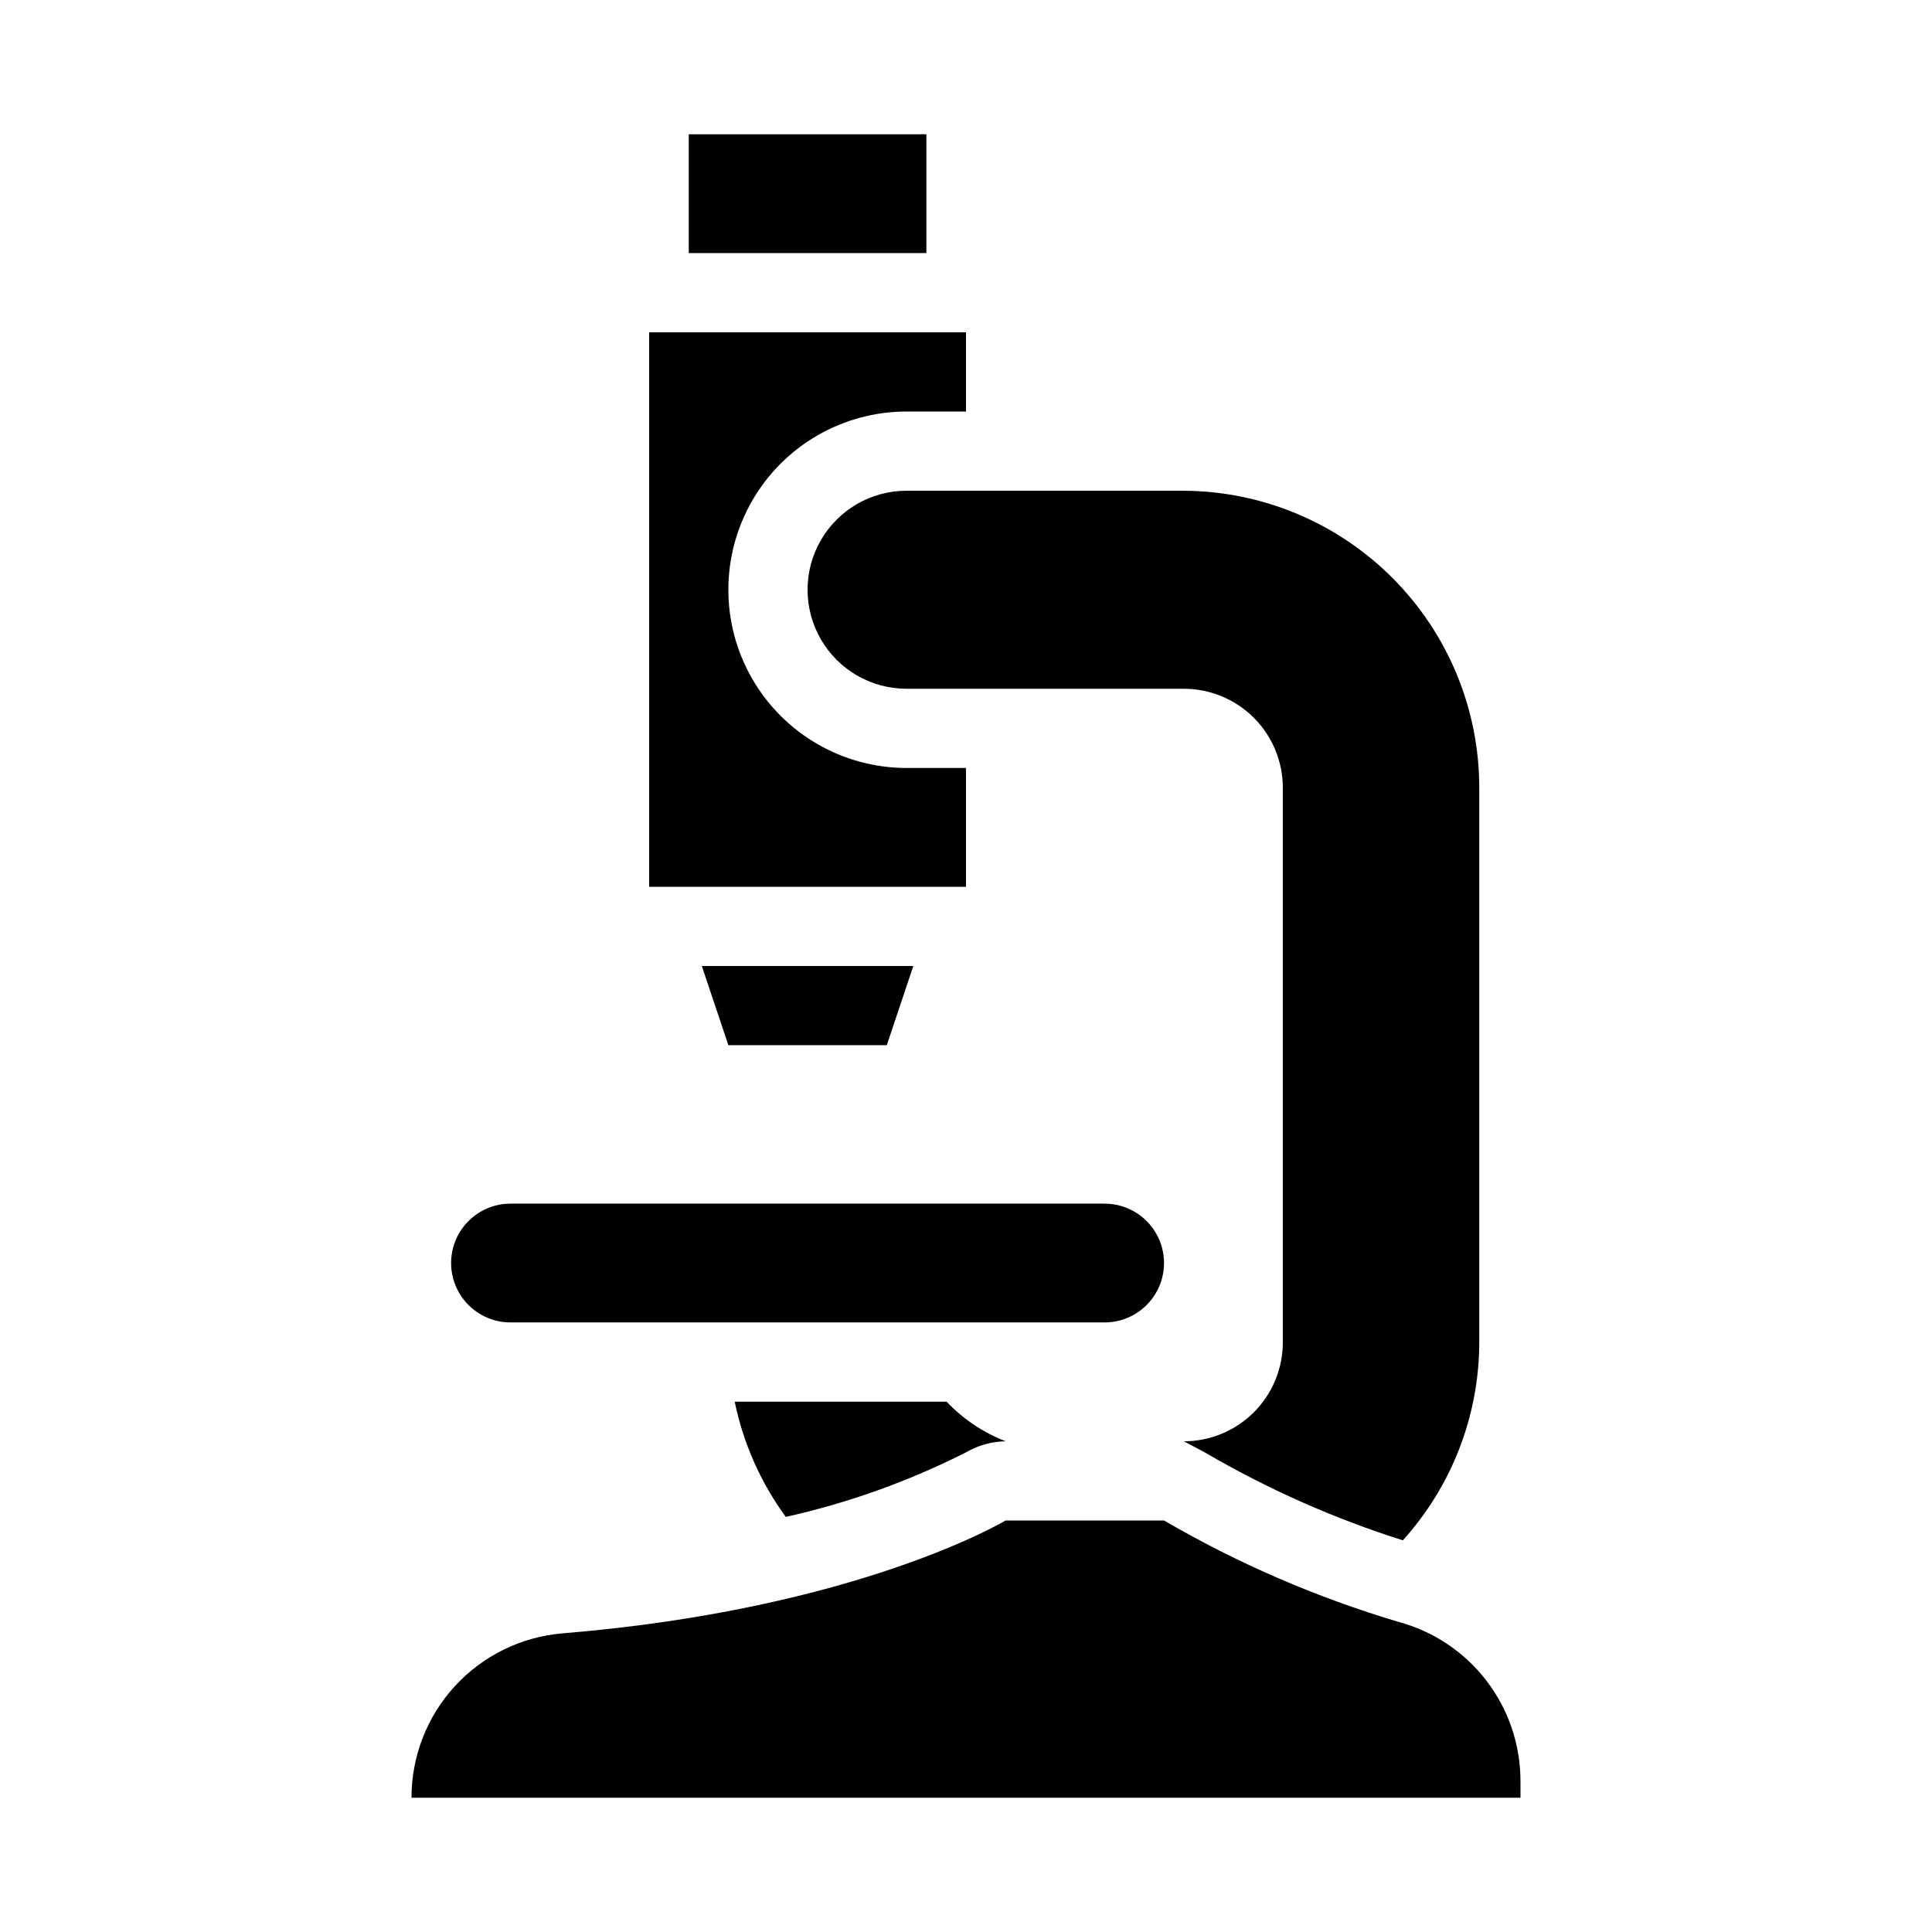
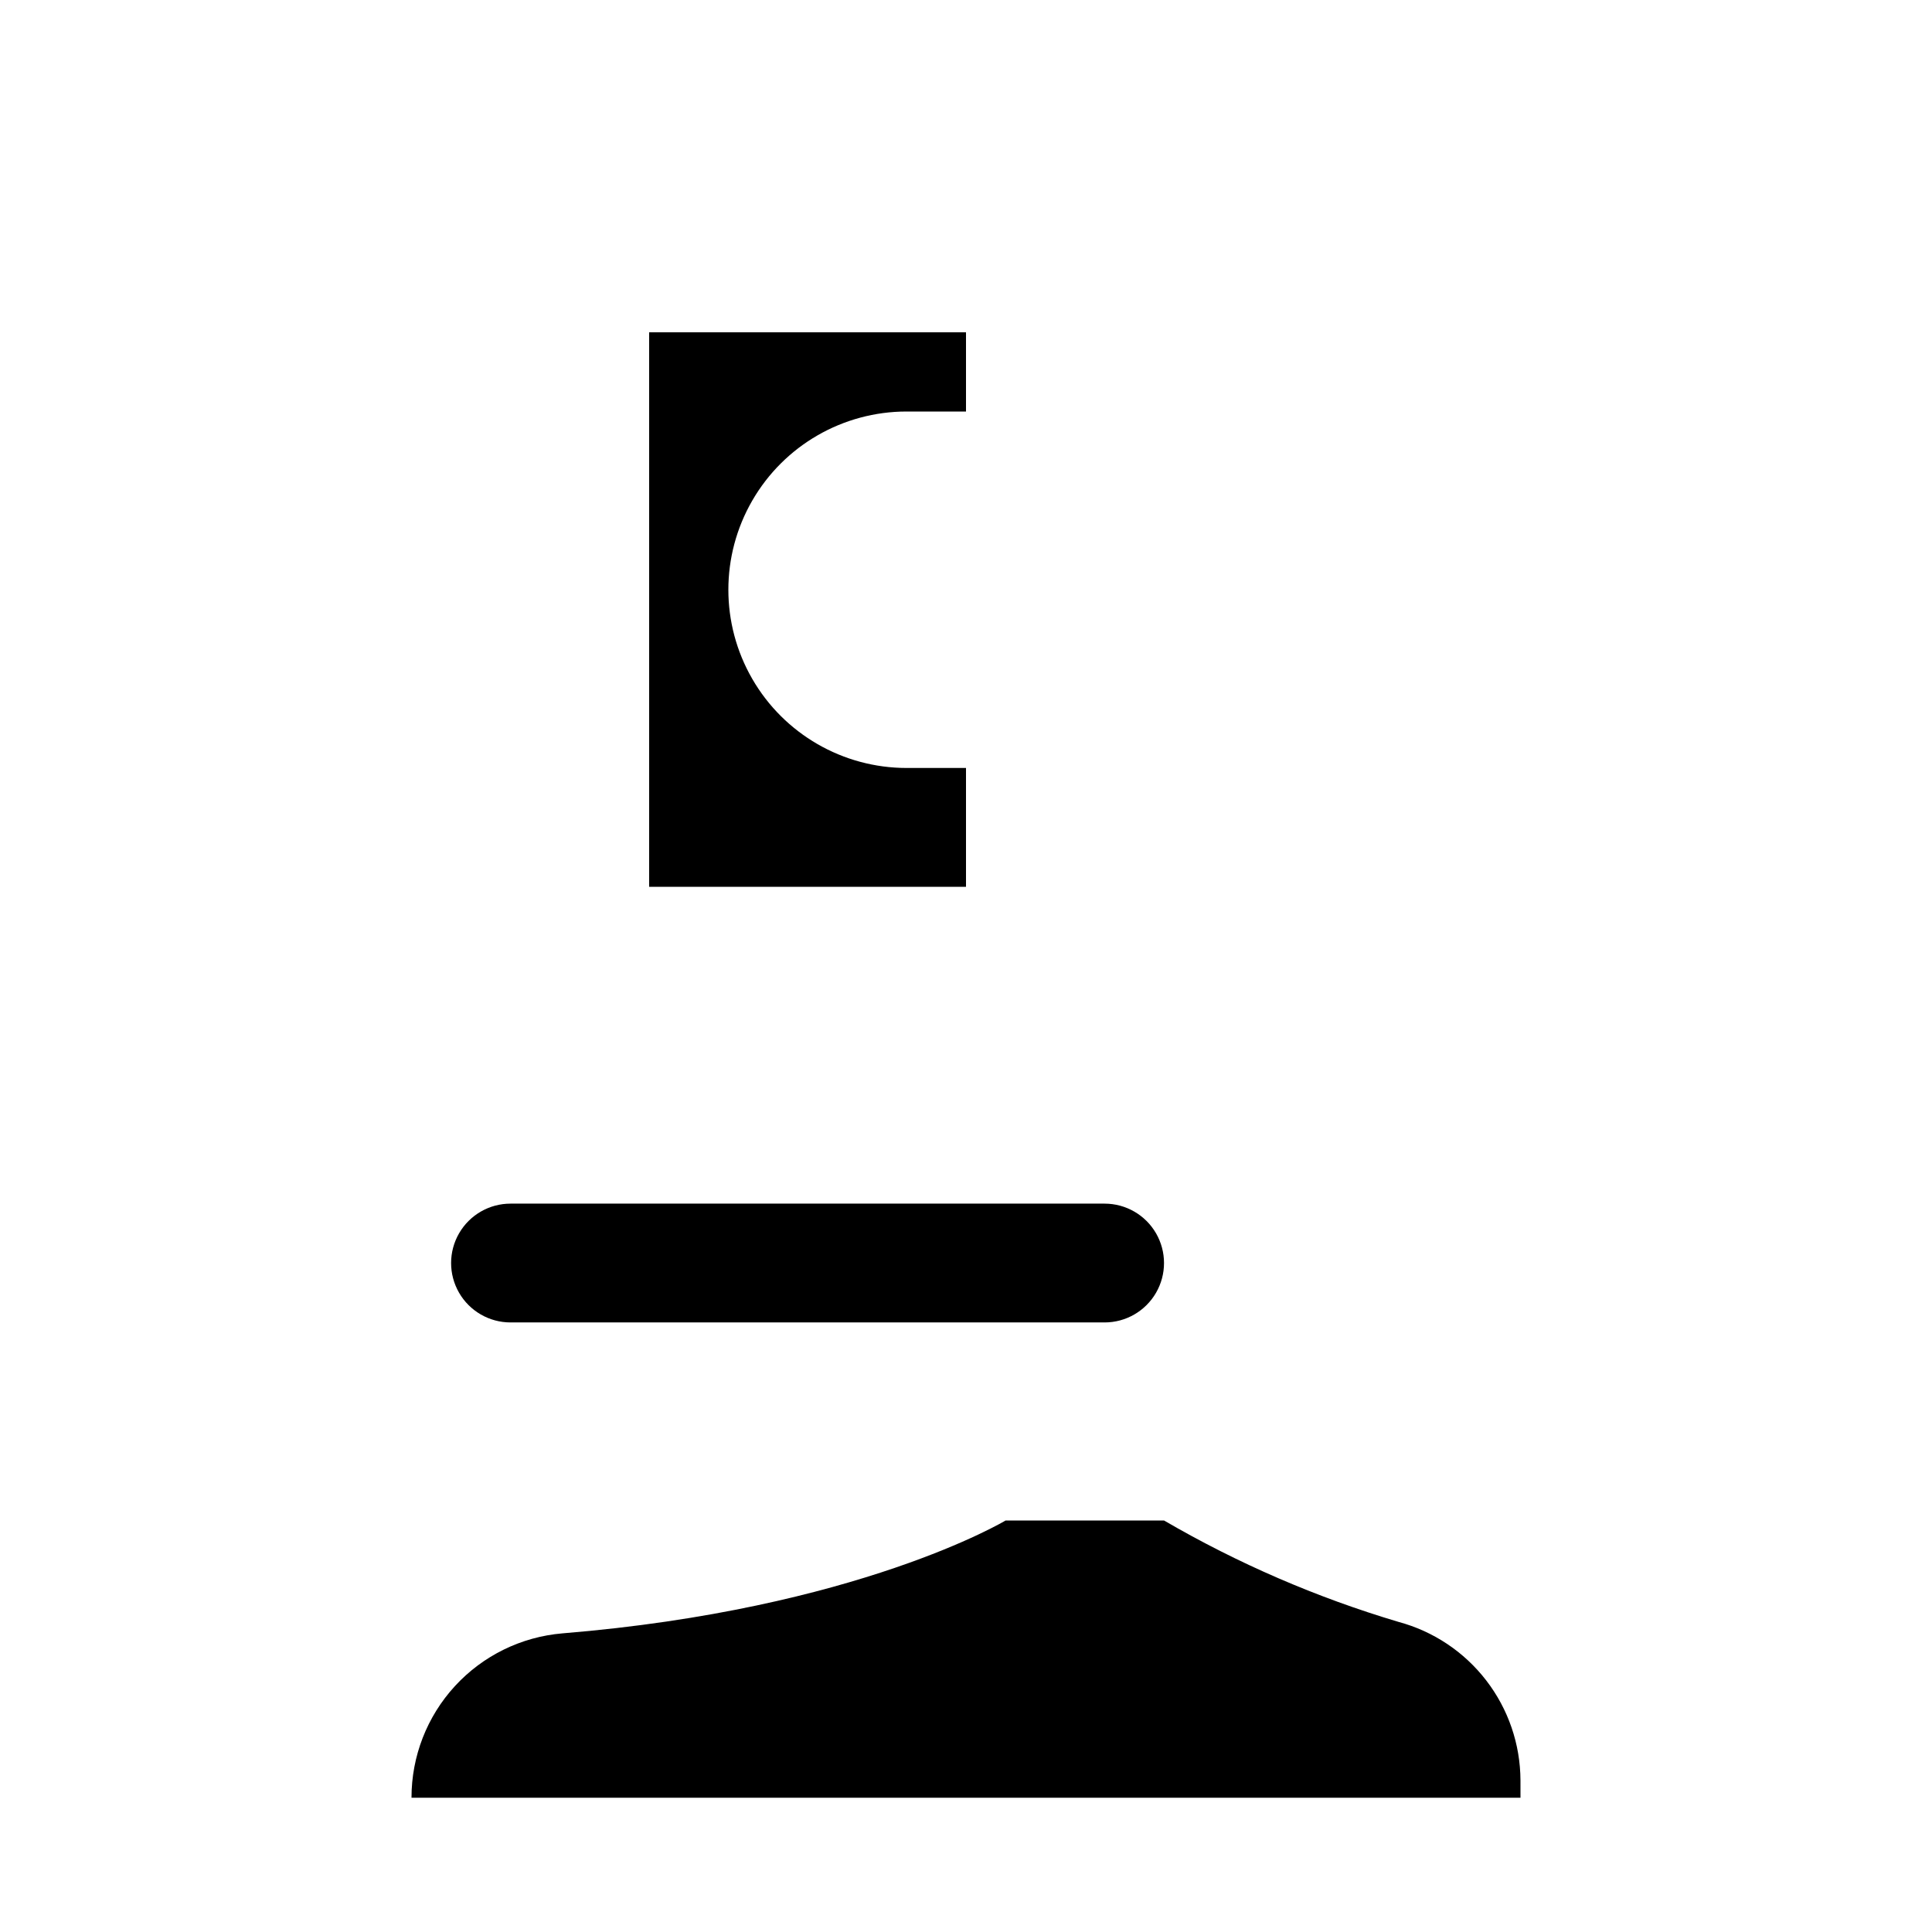
<svg xmlns="http://www.w3.org/2000/svg" fill="#000000" width="800px" height="800px" version="1.1" viewBox="144 144 512 512">
  <g>
    <path d="m546.94 615.8c-0.039-9.574-3.223-18.871-9.066-26.457-5.84-7.586-14.012-13.043-23.262-15.527-21.703-6.457-42.562-15.477-62.133-26.871h-41.984s-39.148 23.512-117.45 29.914h-0.004c-10.914 0.922-21.082 5.914-28.488 13.98-7.41 8.07-11.512 18.625-11.5 29.578h293.89z" />
    <path d="m279.29 494.46h157.44c5.625 0 10.824-3 13.637-7.871s2.812-10.871 0-15.742-8.012-7.871-13.637-7.871h-157.44c-5.625 0-10.82 3-13.633 7.871s-2.812 10.871 0 15.742 8.008 7.871 13.633 7.871z" />
-     <path d="m379.01 420.99 7.031-20.992h-56.051l7.035 20.992z" />
    <path d="m400 347.52h-15.746c-16.875 0-32.465-9.004-40.902-23.617-8.438-14.613-8.438-32.617 0-47.23 8.438-14.617 24.027-23.617 40.902-23.617h15.746v-20.992h-83.969v146.95h83.969z" />
-     <path d="m326.53 179.58h62.977v31.488h-62.977z" />
-     <path d="m384.25 274.05c-9.375 0-18.035 5-22.723 13.121-4.688 8.117-4.688 18.121 0 26.238s13.348 13.121 22.723 13.121h73.473c6.961 0 13.633 2.762 18.555 7.684 4.922 4.922 7.684 11.598 7.684 18.555v146.95c0 6.961-2.762 13.633-7.684 18.555s-11.594 7.684-18.555 7.684l5.562 2.938v0.004c16.574 9.691 34.176 17.508 52.48 23.301 13.012-14.387 20.23-33.082 20.258-52.48v-146.95c0-20.805-8.234-40.766-22.91-55.516-14.672-14.75-34.586-23.094-55.391-23.203z" />
-     <path d="m338.7 515.45c2.277 11.035 6.894 21.449 13.539 30.547 16.566-3.699 32.609-9.445 47.758-17.109 3.191-1.855 6.805-2.867 10.496-2.941-5.926-2.297-11.27-5.883-15.641-10.496z" />
  </g>
</svg>